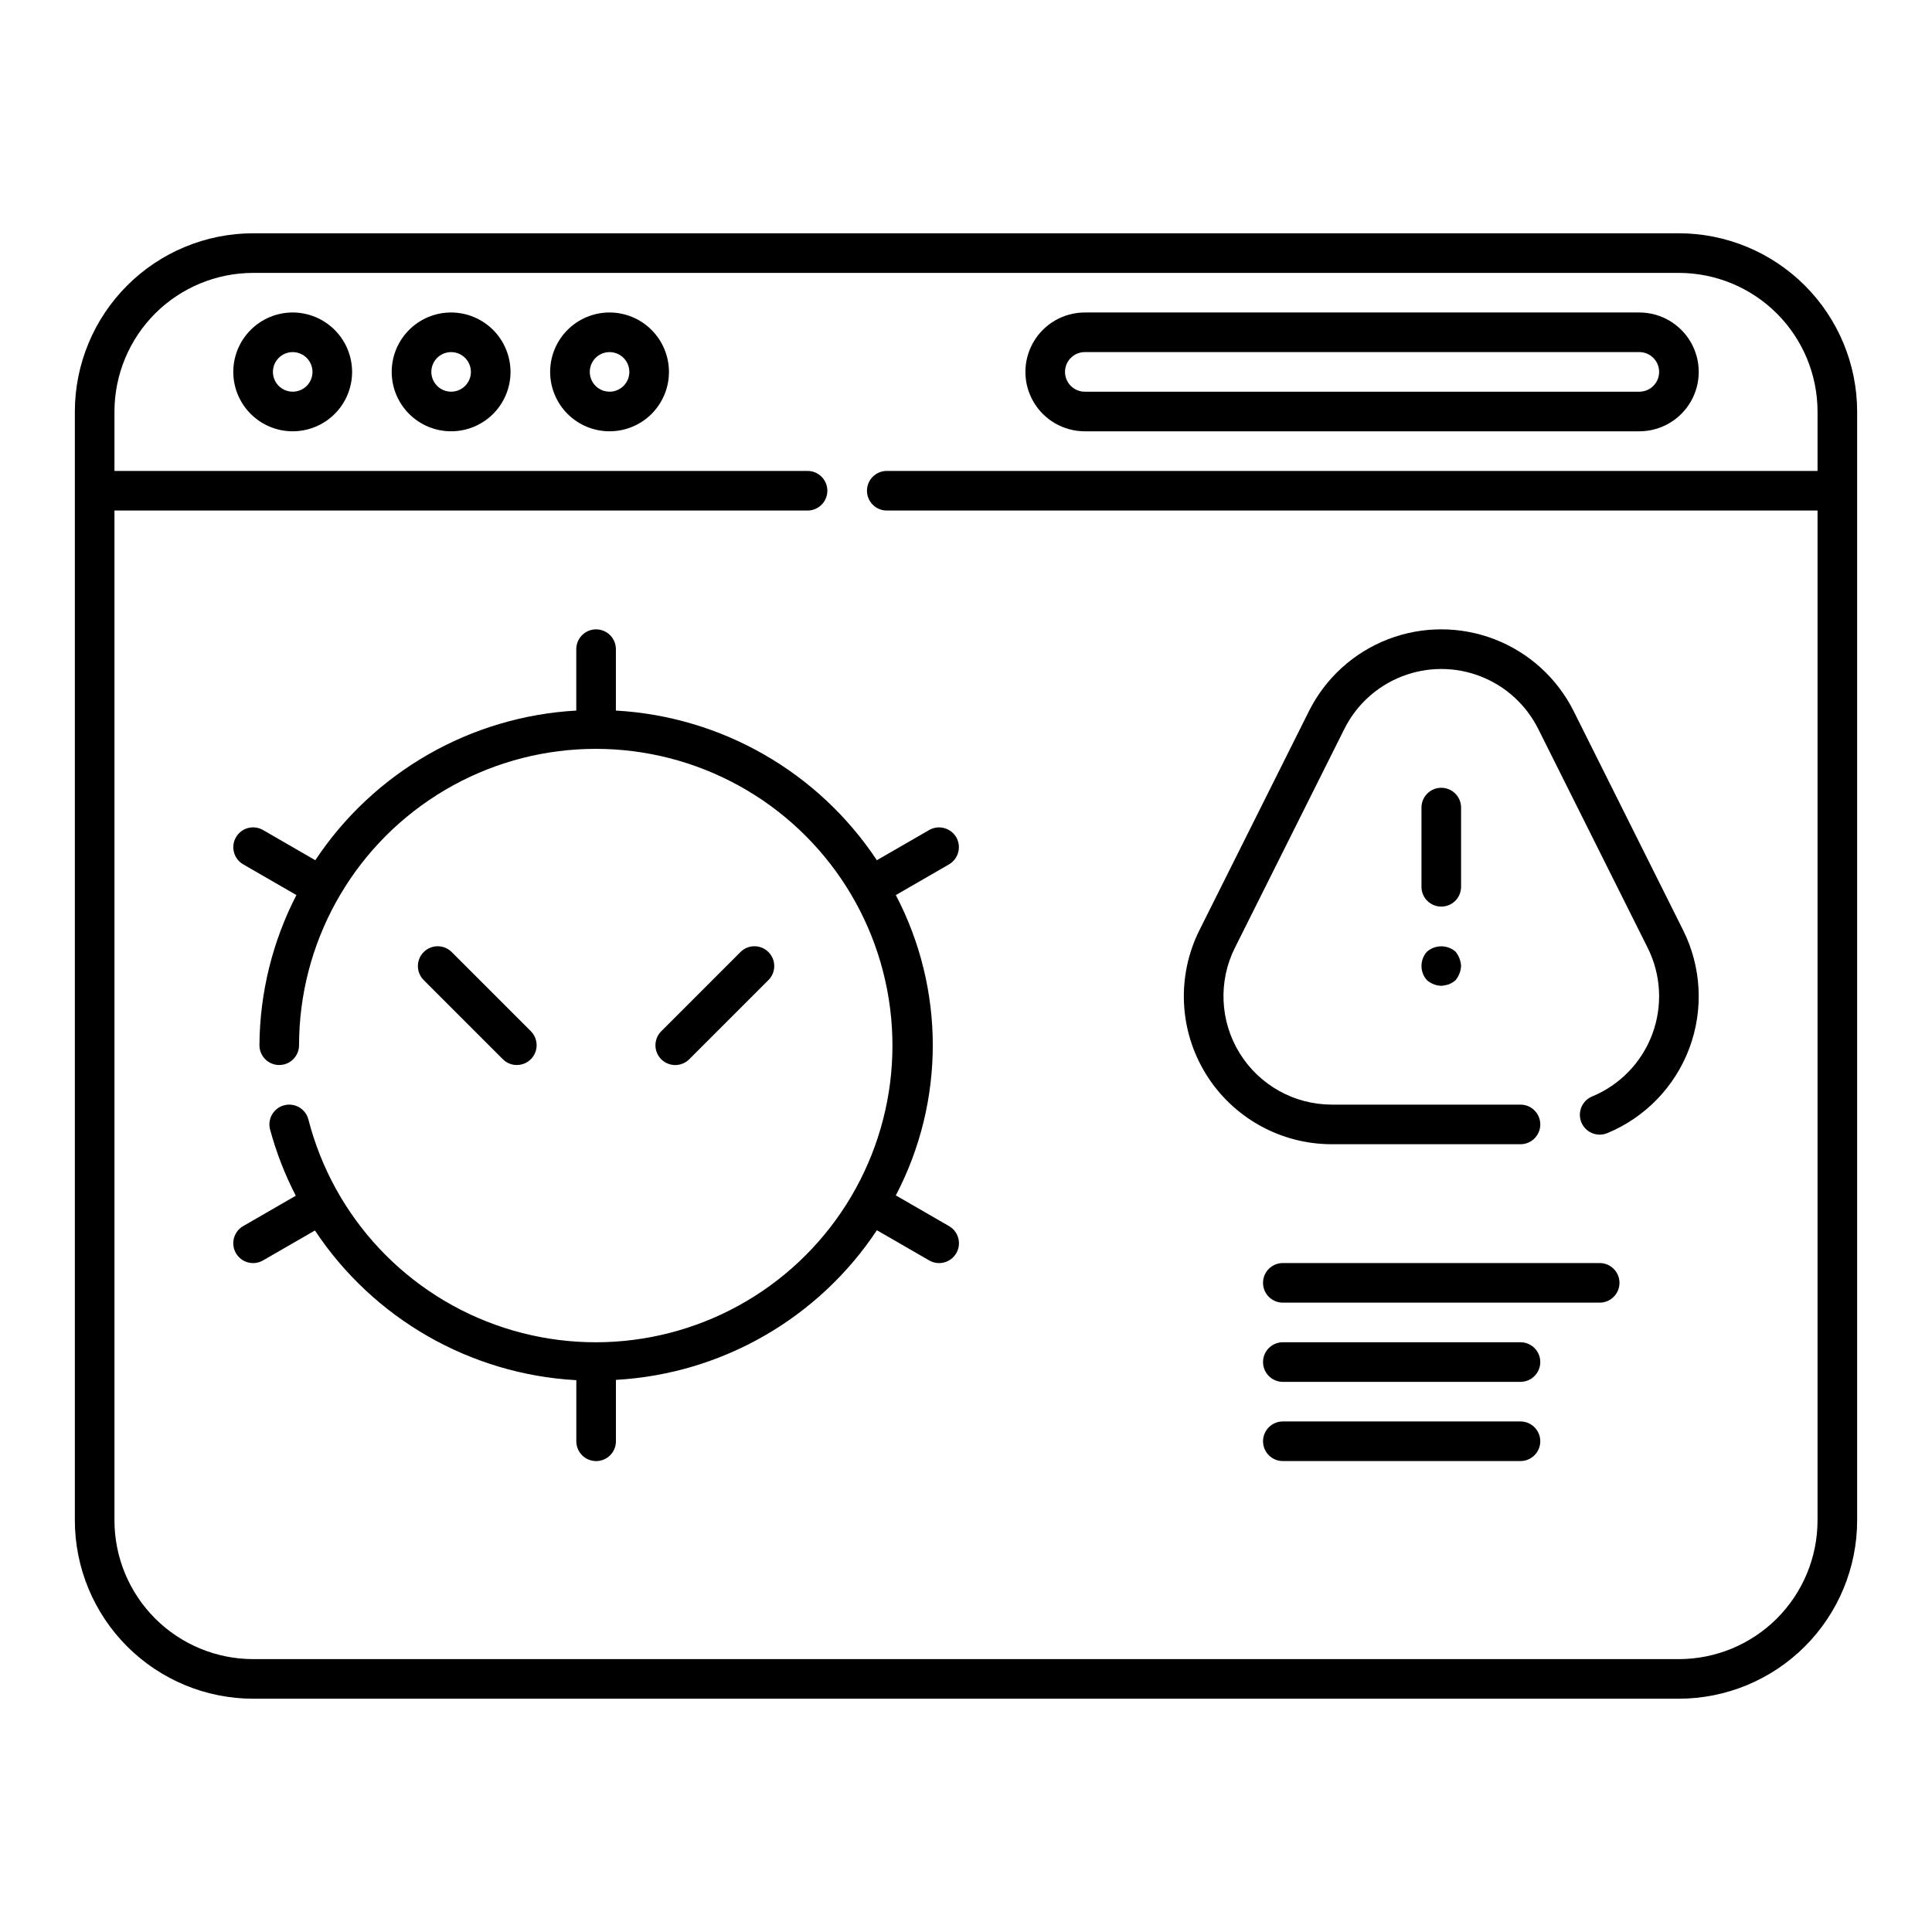
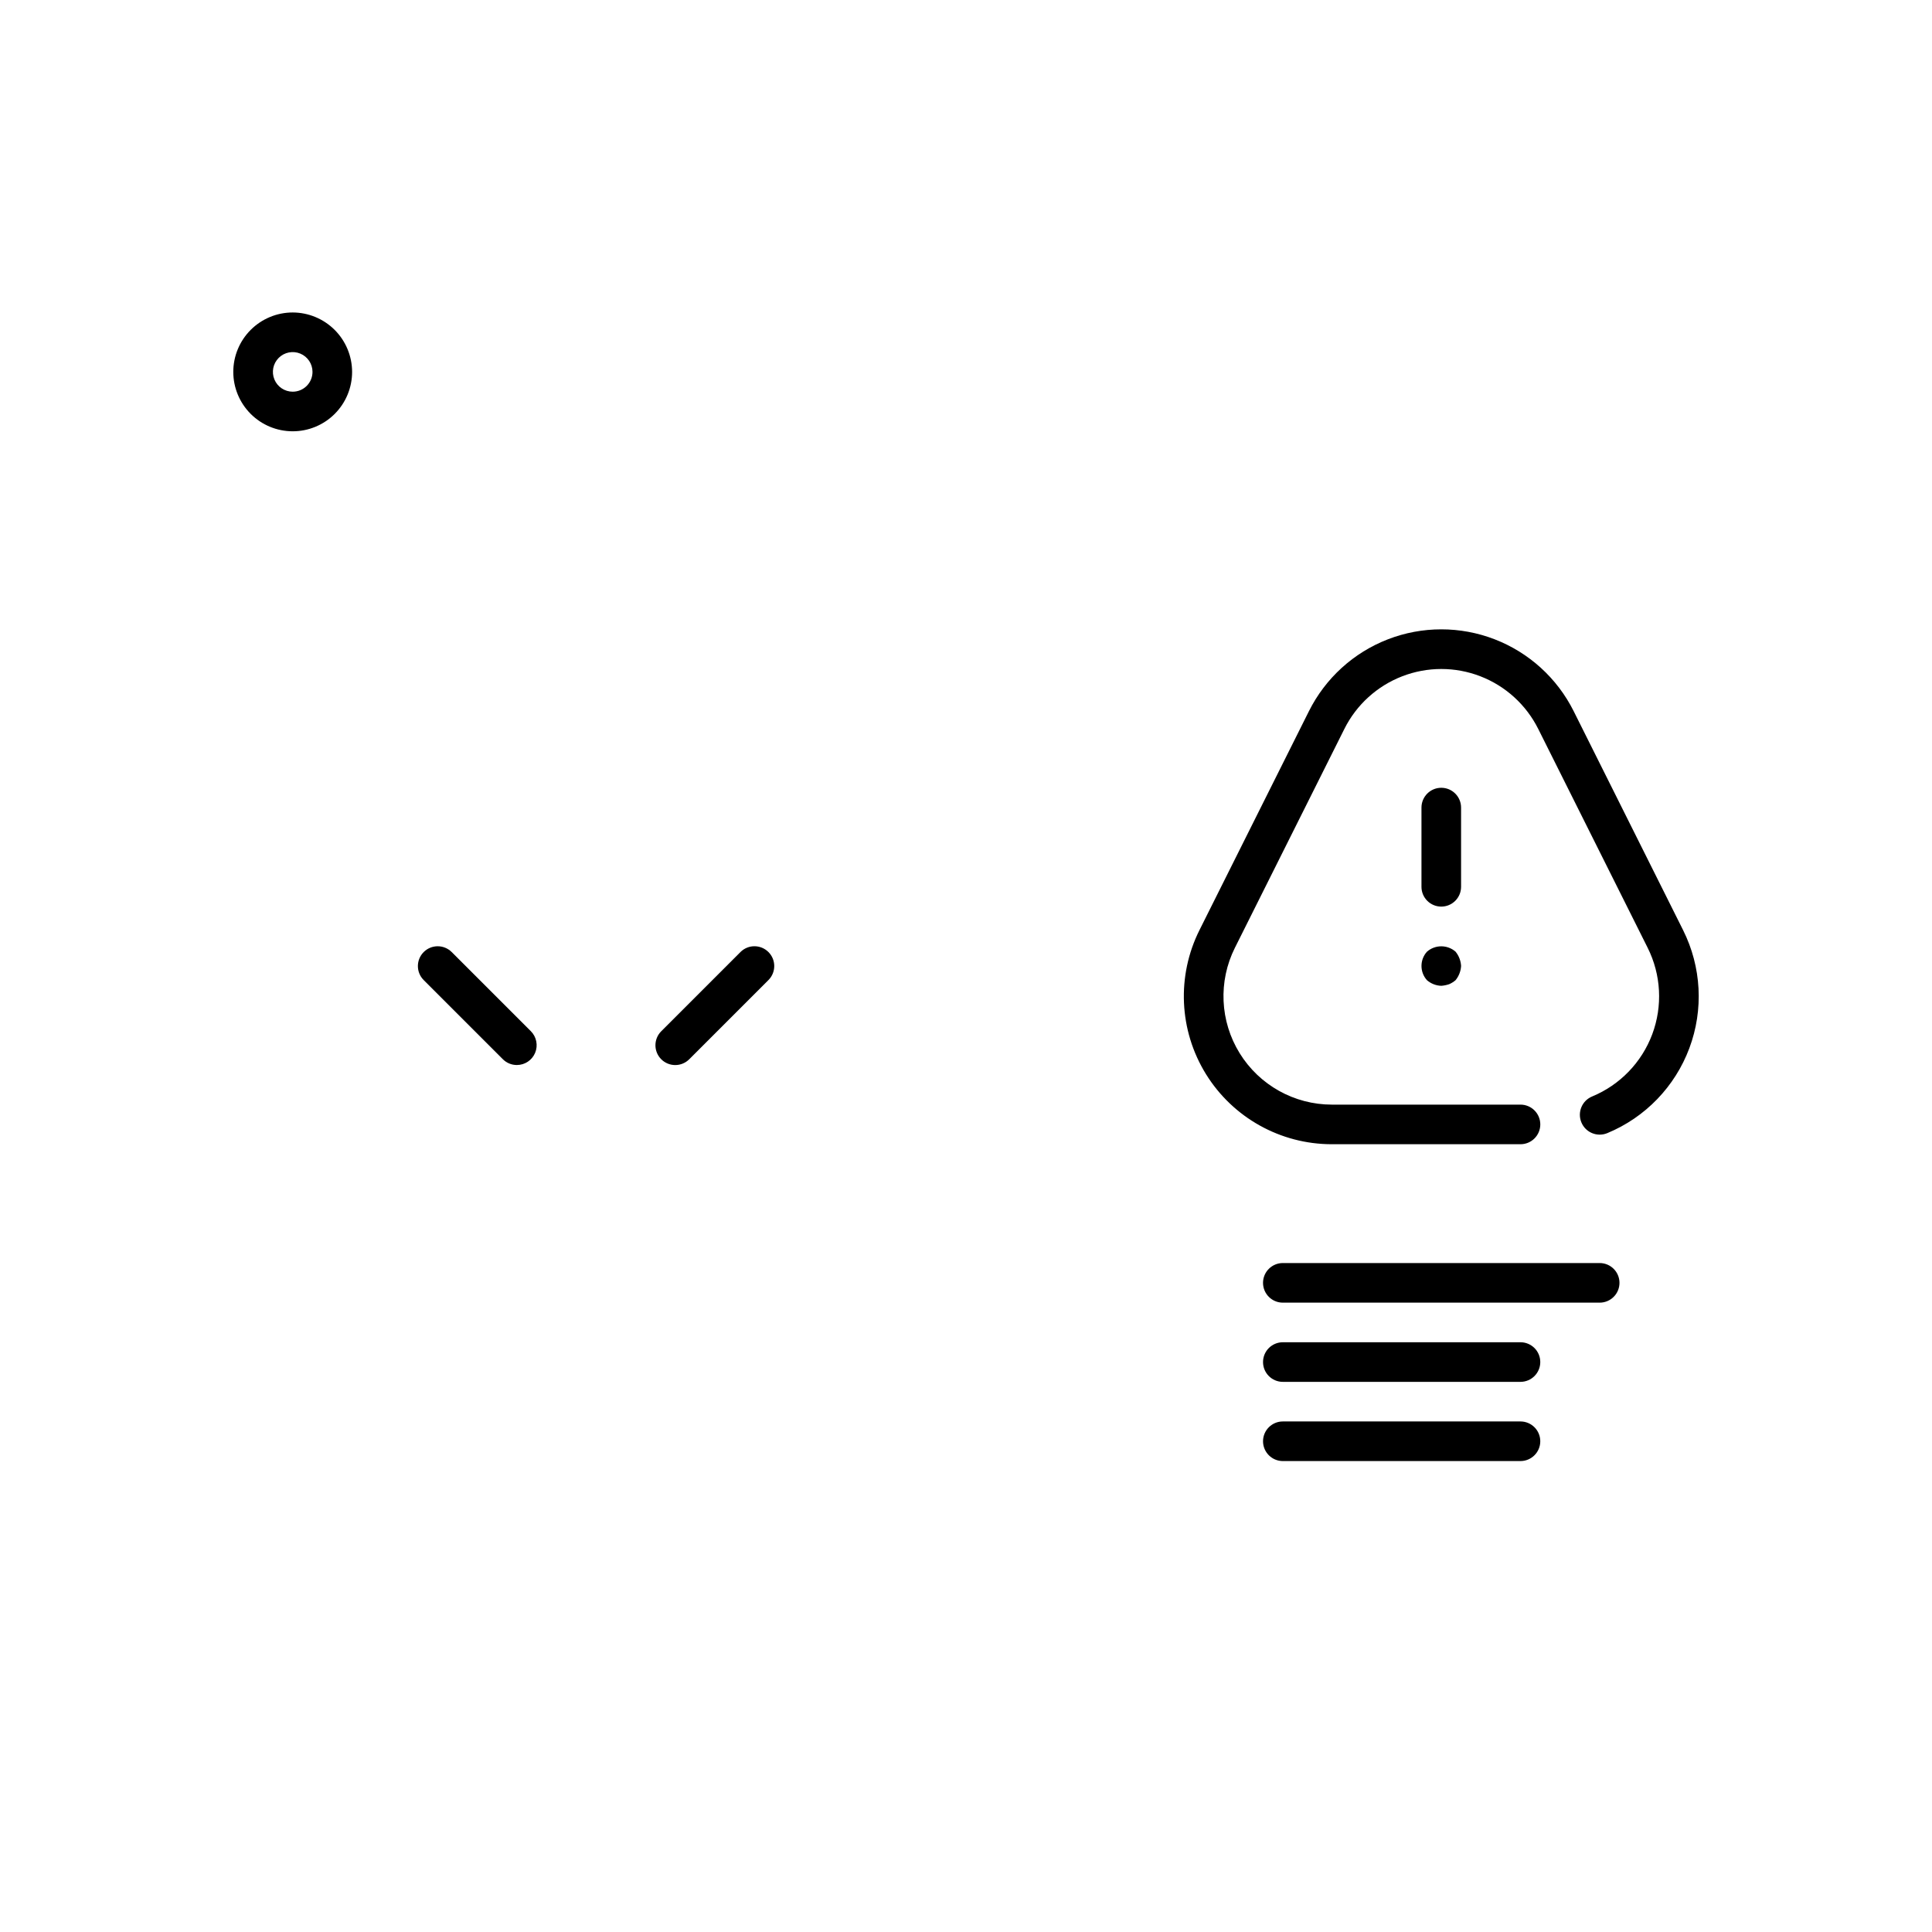
<svg xmlns="http://www.w3.org/2000/svg" fill="#000000" width="800px" height="800px" version="1.1" viewBox="144 144 512 512">
  <g>
    <path d="m280.97 426.24c2.125 0 4.035-1.277 4.848-3.238 0.812-1.965 0.363-4.219-1.137-5.723l-20.992-20.992v0.004c-2.055-2.035-5.363-2.027-7.406 0.016-2.043 2.043-2.051 5.352-0.016 7.406l20.992 20.992c0.984 0.984 2.32 1.539 3.711 1.535z" />
    <path d="m326.67 424.7 20.992-20.992c2.035-2.055 2.027-5.363-0.016-7.406-2.043-2.043-5.352-2.051-7.402-0.016l-20.992 20.992v-0.004c-0.992 0.984-1.551 2.32-1.555 3.719-0.004 1.395 0.551 2.734 1.535 3.723 0.988 0.984 2.328 1.539 3.723 1.535 1.395 0 2.734-0.562 3.715-1.551z" />
-     <path d="m397.42 365.89c-1.461-2.5-4.66-3.359-7.176-1.926l-13.867 8.004c-15.512-23.387-41.145-38.086-69.16-39.66v-16.273c0-2.898-2.352-5.25-5.25-5.25-2.898 0-5.246 2.352-5.246 5.25v16.273c-28.02 1.574-53.652 16.273-69.16 39.66l-13.855-8.004c-2.516-1.449-5.727-0.59-7.176 1.926-1.449 2.512-0.586 5.727 1.926 7.176l14.098 8.137c-6.352 12.309-9.707 25.941-9.801 39.793 0 2.898 2.348 5.246 5.246 5.246 2.898 0 5.25-2.348 5.25-5.246 0.031-26.914 13.82-51.938 36.555-66.336 22.734-14.402 51.254-16.172 75.598-4.699 24.344 11.473 41.125 34.598 44.488 61.297 3.367 26.699-7.16 53.266-27.895 70.418-20.738 17.152-48.805 22.508-74.402 14.195-25.594-8.312-45.16-29.133-51.867-55.195-0.723-2.809-3.586-4.496-6.394-3.773-2.805 0.727-4.496 3.59-3.769 6.394 1.641 6.09 3.93 11.98 6.824 17.582l-13.938 8.047c-2.512 1.449-3.375 4.66-1.926 7.176 1.449 2.512 4.66 3.375 7.176 1.926l13.762-7.941h-0.004c15.535 23.418 41.215 38.125 69.273 39.676v16.191c0 2.898 2.352 5.25 5.25 5.25 2.898 0 5.246-2.352 5.246-5.25v-16.273c28.016-1.574 53.648-16.273 69.16-39.656l13.867 8.004c2.512 1.449 5.727 0.586 7.176-1.926 1.449-2.516 0.586-5.727-1.93-7.176l-14.098-8.137c13.059-24.922 13.059-54.664 0-79.586l14.098-8.137c2.496-1.465 3.352-4.664 1.922-7.176z" />
-     <path d="m431.49 258.3h146.95-0.004c5.625 0 10.824-3 13.637-7.871 2.812-4.871 2.812-10.871 0-15.742s-8.012-7.875-13.637-7.875h-146.95 0.004c-5.625 0-10.824 3.004-13.637 7.875s-2.812 10.871 0 15.742c2.812 4.871 8.012 7.871 13.637 7.871zm0-20.992h146.95-0.004c2.898 0 5.25 2.352 5.25 5.25 0 2.898-2.352 5.246-5.25 5.246h-146.95 0.004c-2.898 0-5.25-2.348-5.25-5.246 0-2.898 2.352-5.25 5.25-5.25z" />
-     <path d="m588.93 205.82h-377.86c-12.523 0.02-24.527 5-33.379 13.855-8.855 8.852-13.836 20.855-13.855 33.379v293.89c0.02 12.523 5 24.527 13.855 33.379 8.852 8.855 20.855 13.836 33.379 13.855h377.86c12.523-0.02 24.527-5 33.379-13.855 8.855-8.852 13.836-20.855 13.855-33.379v-293.89c-0.02-12.523-5-24.527-13.855-33.379-8.852-8.855-20.855-13.836-33.379-13.855zm0 377.86-377.86 0.004c-9.738-0.012-19.078-3.887-25.965-10.773s-10.758-16.223-10.773-25.965v-267.65h183.68c2.898 0 5.246-2.348 5.246-5.246s-2.348-5.25-5.246-5.25h-183.68v-15.742c0.016-9.738 3.887-19.078 10.773-25.965 6.887-6.887 16.227-10.758 25.965-10.773h377.86c9.742 0.016 19.078 3.887 25.965 10.773 6.887 6.887 10.762 16.227 10.773 25.965v15.742h-246.66c-2.898 0-5.25 2.352-5.25 5.25s2.352 5.246 5.25 5.246h246.66v267.65c-0.012 9.742-3.887 19.078-10.773 25.965s-16.223 10.762-25.965 10.773z" />
    <path d="m221.57 226.81c-4.176 0-8.18 1.66-11.133 4.613s-4.613 6.957-4.613 11.133c0 4.176 1.66 8.18 4.613 11.133s6.957 4.609 11.133 4.609c4.176 0 8.18-1.656 11.133-4.609s4.609-6.957 4.609-11.133c-0.008-4.172-1.668-8.172-4.617-11.125-2.953-2.949-6.953-4.613-11.125-4.621zm0 20.992c-2.125 0-4.035-1.277-4.848-3.238-0.812-1.961-0.363-4.219 1.137-5.719s3.758-1.949 5.719-1.137c1.961 0.812 3.238 2.723 3.238 4.848 0 1.391-0.551 2.727-1.535 3.711s-2.32 1.535-3.711 1.535z" />
-     <path d="m263.55 226.81c-4.176 0-8.18 1.66-11.133 4.613s-4.613 6.957-4.613 11.133c0 4.176 1.66 8.18 4.613 11.133s6.957 4.609 11.133 4.609 8.18-1.656 11.133-4.609 4.609-6.957 4.609-11.133c-0.008-4.172-1.668-8.172-4.617-11.125-2.953-2.949-6.953-4.613-11.125-4.621zm0 20.992c-2.125 0-4.035-1.277-4.848-3.238-0.812-1.961-0.363-4.219 1.137-5.719s3.758-1.949 5.719-1.137c1.961 0.812 3.238 2.723 3.238 4.848 0 1.391-0.551 2.727-1.535 3.711s-2.32 1.535-3.711 1.535z" />
-     <path d="m305.54 226.81c-4.176 0-8.18 1.66-11.133 4.613s-4.613 6.957-4.613 11.133c0 4.176 1.66 8.18 4.613 11.133s6.957 4.609 11.133 4.609c4.176 0 8.18-1.656 11.133-4.609s4.609-6.957 4.609-11.133c-0.008-4.172-1.668-8.172-4.617-11.125-2.953-2.949-6.953-4.613-11.125-4.621zm0 20.992c-2.125 0-4.039-1.277-4.848-3.238-0.812-1.961-0.363-4.219 1.137-5.719s3.758-1.949 5.719-1.137c1.961 0.812 3.238 2.723 3.238 4.848 0 1.391-0.551 2.727-1.535 3.711s-2.32 1.535-3.711 1.535z" />
    <path d="m531.2 358.02c0-2.898-2.352-5.25-5.25-5.25-2.898 0-5.246 2.352-5.246 5.25v20.992c0 2.898 2.348 5.246 5.246 5.246 2.898 0 5.25-2.348 5.25-5.246z" />
    <path d="m522.16 396.21c-1.934 2.144-1.934 5.406 0 7.555 1.059 0.914 2.398 1.438 3.793 1.484 0.719-0.055 1.422-0.199 2.102-0.43 0.605-0.266 1.172-0.621 1.68-1.051 0.875-1.07 1.391-2.394 1.469-3.777-0.078-1.387-0.594-2.715-1.469-3.793-2.176-1.887-5.406-1.883-7.574 0.012z" />
    <path d="m561.03 332.45c-4.367-8.727-11.832-15.512-20.938-19.031-9.102-3.516-19.191-3.516-28.293 0.008-9.098 3.523-16.559 10.316-20.922 19.047l-29.008 58.016c-6.078 12.152-5.43 26.59 1.715 38.152 7.148 11.559 19.77 18.594 33.363 18.59h49.996c2.898 0 5.25-2.348 5.25-5.246s-2.352-5.25-5.25-5.25h-49.996c-9.953-0.004-19.195-5.16-24.426-13.625-5.234-8.465-5.711-19.035-1.262-27.938l29.008-57.996c3.191-6.394 8.656-11.367 15.32-13.949 6.664-2.582 14.055-2.586 20.719-0.008 6.668 2.574 12.133 7.547 15.332 13.938l29.008 58.016c3.57 7.133 4.008 15.43 1.219 22.902-2.793 7.473-8.566 13.449-15.938 16.5-2.684 1.109-3.957 4.184-2.848 6.867s4.184 3.957 6.867 2.848c10.062-4.164 17.941-12.32 21.75-22.523 3.812-10.203 3.207-21.527-1.66-31.27z" />
    <path d="m567.93 478.72h-83.969c-2.894 0-5.246 2.352-5.246 5.246 0 2.898 2.352 5.25 5.246 5.25h83.969c2.898 0 5.25-2.352 5.25-5.25 0-2.894-2.352-5.246-5.25-5.246z" />
    <path d="m546.94 499.71h-62.977c-2.894 0-5.246 2.348-5.246 5.246 0 2.898 2.352 5.25 5.246 5.25h62.977c2.898 0 5.25-2.352 5.25-5.25 0-2.898-2.352-5.246-5.25-5.246z" />
    <path d="m546.94 520.7h-62.977c-2.894 0-5.246 2.348-5.246 5.246 0 2.898 2.352 5.25 5.246 5.25h62.977c2.898 0 5.25-2.352 5.25-5.25 0-2.898-2.352-5.246-5.25-5.246z" />
  </g>
</svg>